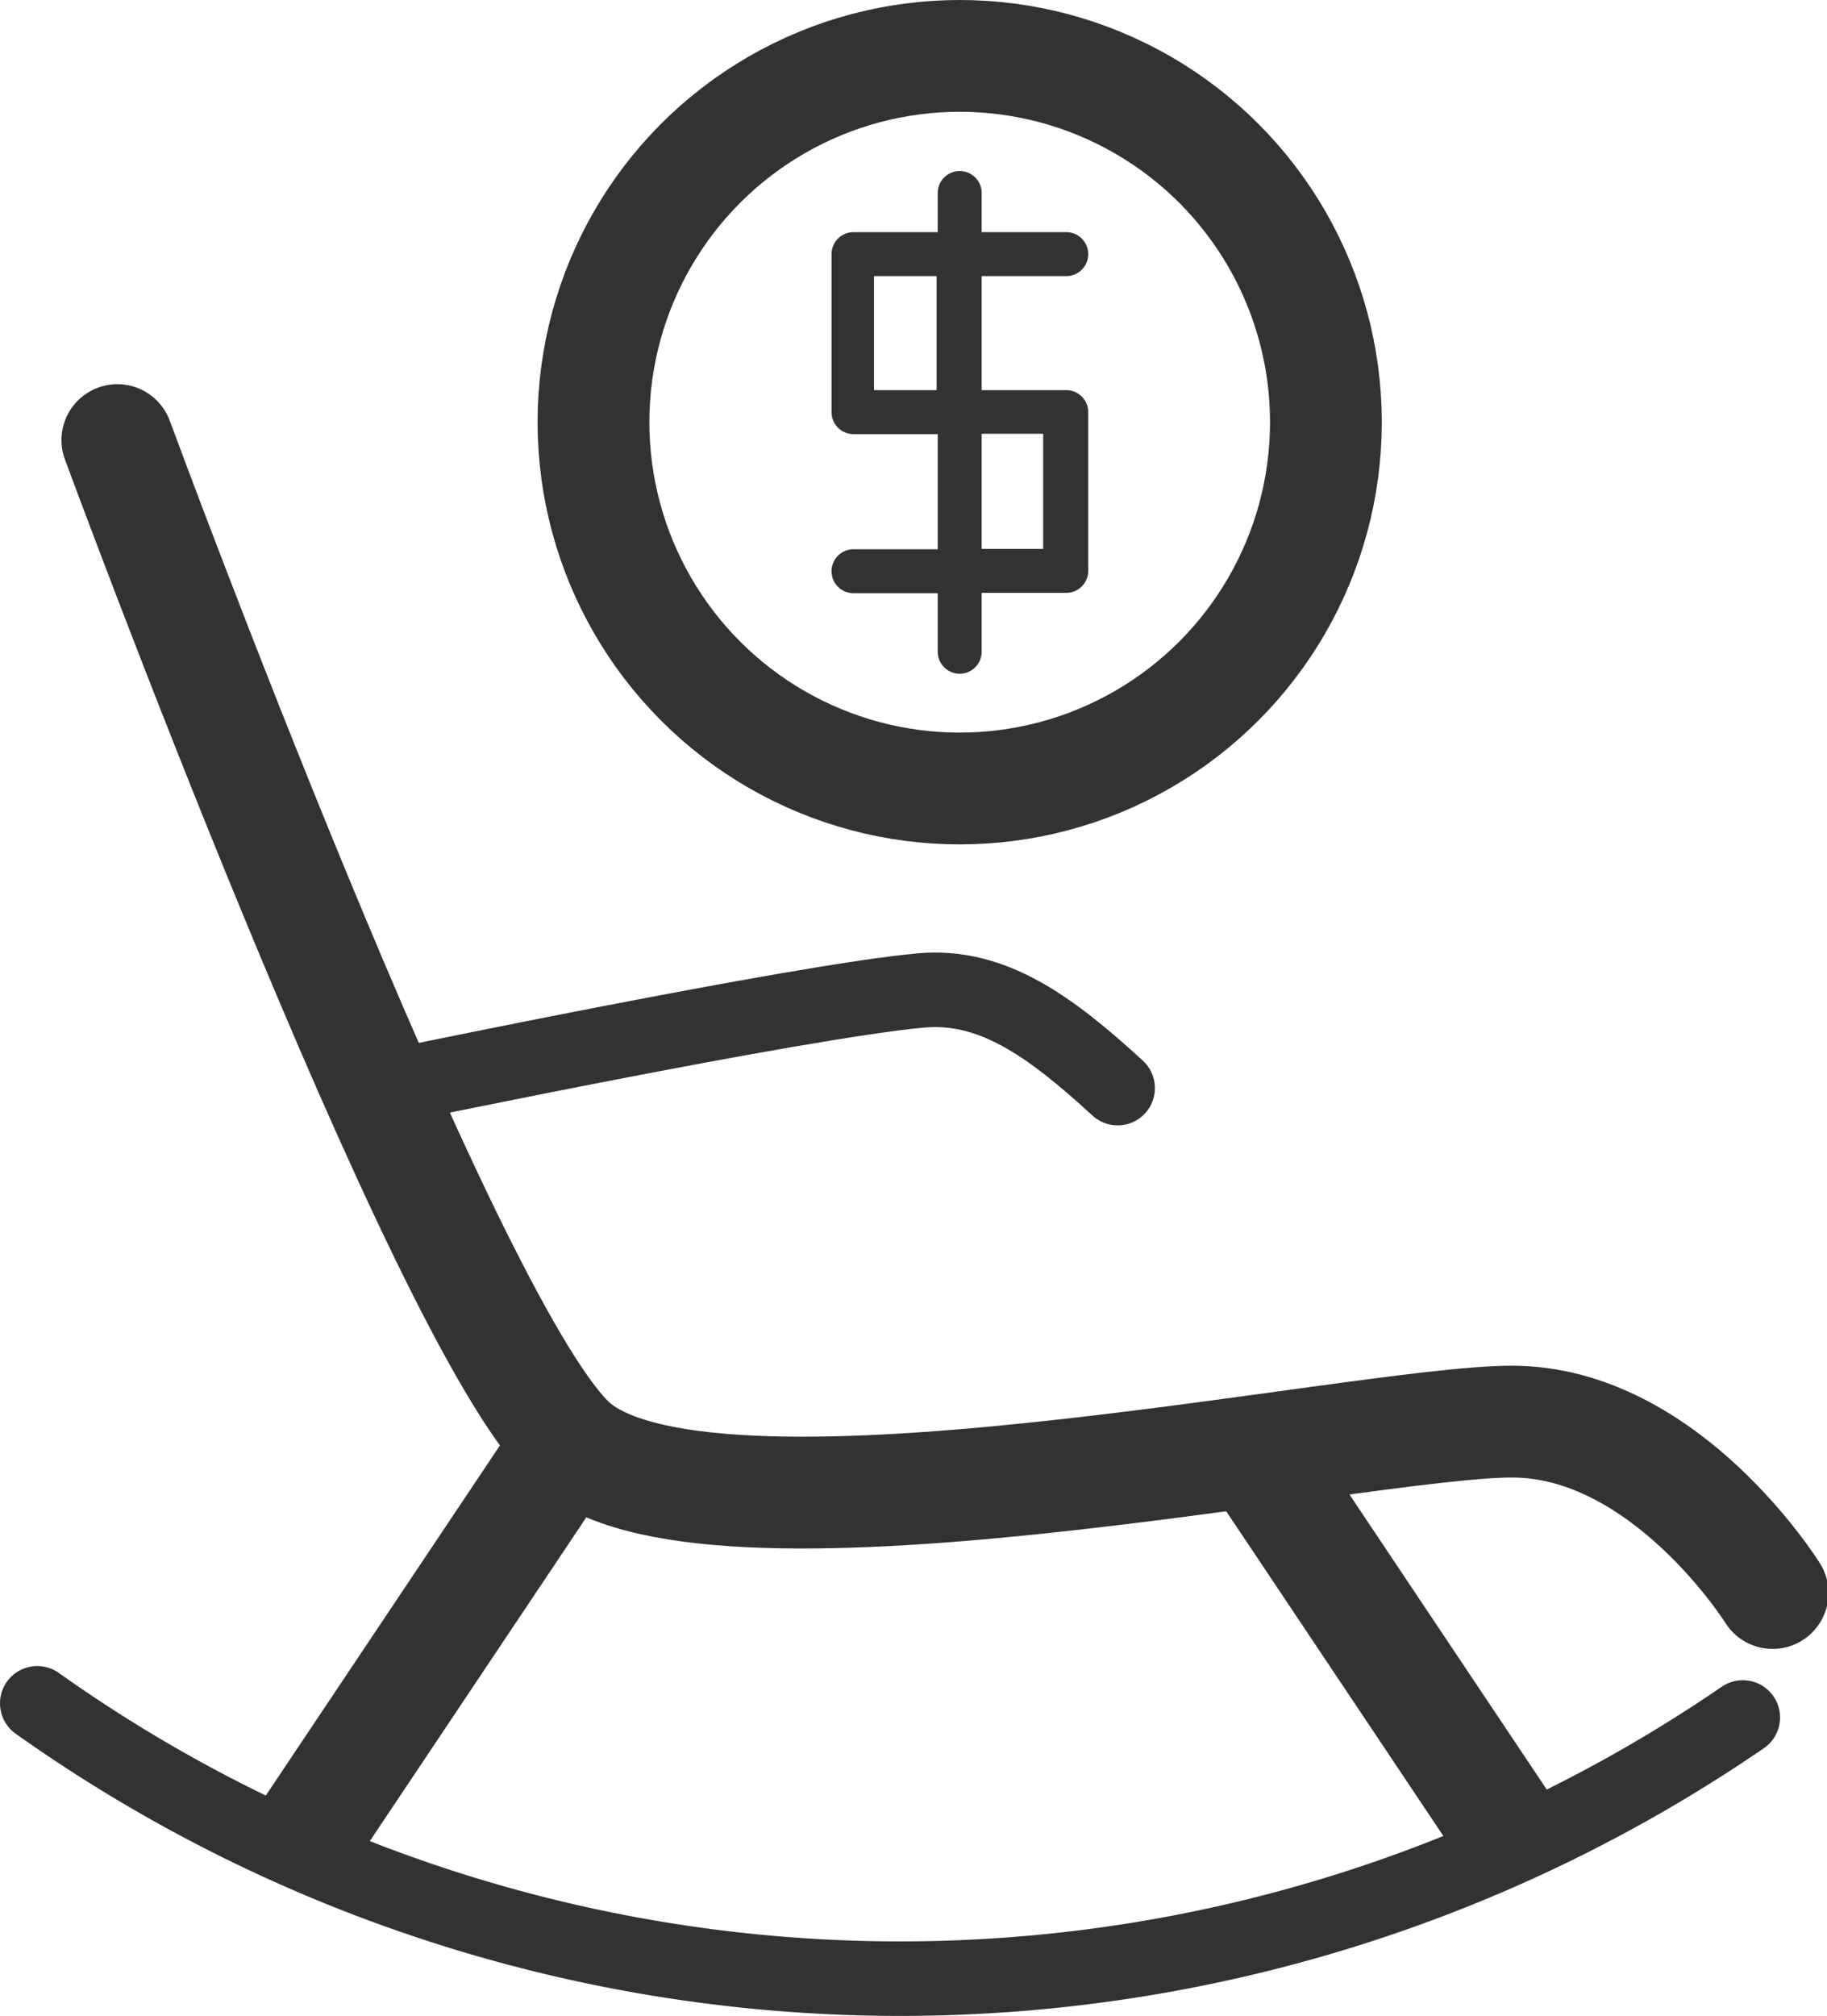
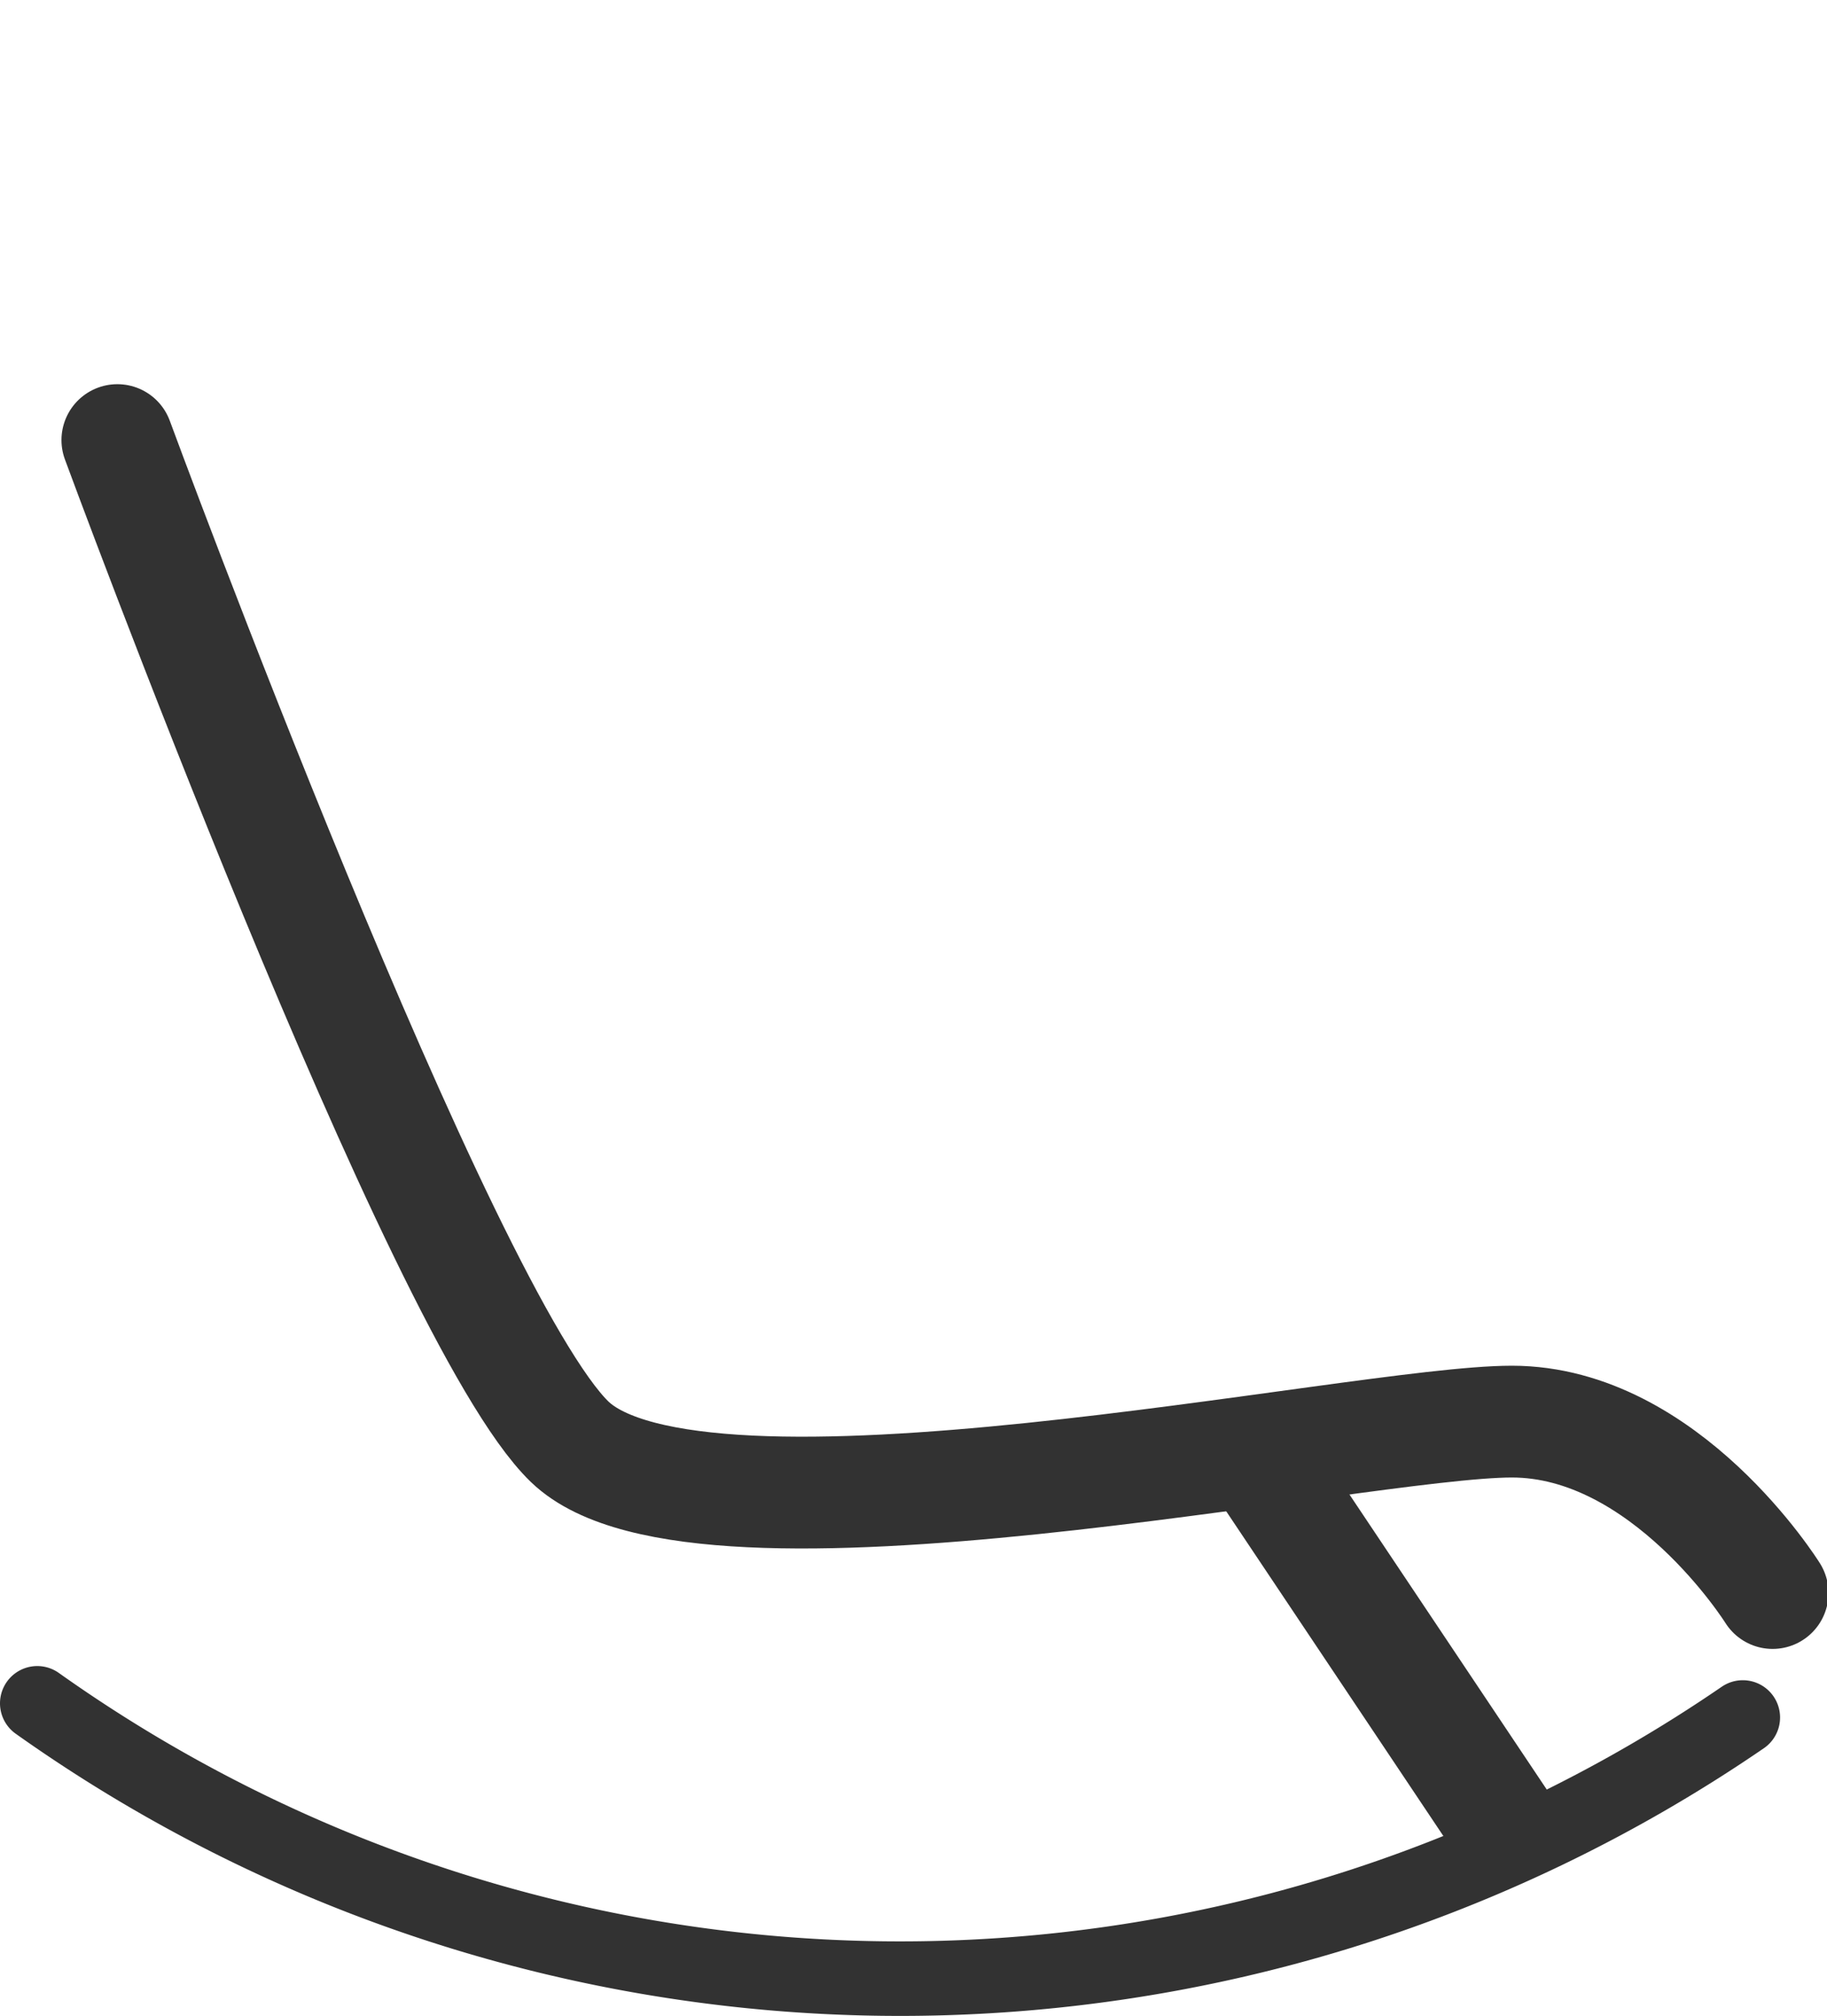
<svg xmlns="http://www.w3.org/2000/svg" viewBox="0 0 49.04 54.1">
  <defs>
    <style>.cls-1,.cls-2,.cls-3{fill:none;stroke:#323232;stroke-linejoin:round;}.cls-1,.cls-2{stroke-linecap:round;}.cls-1,.cls-3{stroke-width:3px;}.cls-2{stroke-width:2px;}.cls-4{fill:#323232;}</style>
  </defs>
  <title>Asset 8</title>
  <g id="Layer_2" data-name="Layer 2">
    <g id="Layer_1-2" data-name="Layer 1">
      <path class="cls-1" d="M3.15,11.81s8.66,23.52,12.14,26.88,21.16-.54,25.29-.54,7,4.6,7,4.6" />
-       <path class="cls-2" d="M30,29.2c-1.83-1.68-3.38-2.79-5.28-2.62-3.25.29-14.41,2.62-14.41,2.62" />
-       <line class="cls-3" x1="8.18" y1="49.32" x2="15.29" y2="38.69" />
      <line class="cls-3" x1="40.58" y1="49.32" x2="33.47" y2="38.69" />
      <path class="cls-2" d="M46.78,46.09A40,40,0,0,1,1,45.71" />
-       <circle class="cls-3" cx="25.76" cy="11.33" r="9.83" />
-       <path class="cls-4" d="M28,14.73H26.35V11.64H28v3.09Zm-4.54-4.26V7.41h1.68v3.06Zm5.13,0H26.35V7.41h2.27a.59.59,0,1,0,0-1.18H26.35V5.18a.59.59,0,0,0-1.18,0V6.23H22.91a.59.59,0,0,0-.59.59v4.24a.59.59,0,0,0,.59.59h2.26v3.09H22.91a.59.59,0,1,0,0,1.18h2.26v1.57a.59.59,0,1,0,1.18,0V15.91h2.27a.59.59,0,0,0,.59-.59V11.06a.59.59,0,0,0-.59-.59Z" />
    </g>
  </g>
</svg>